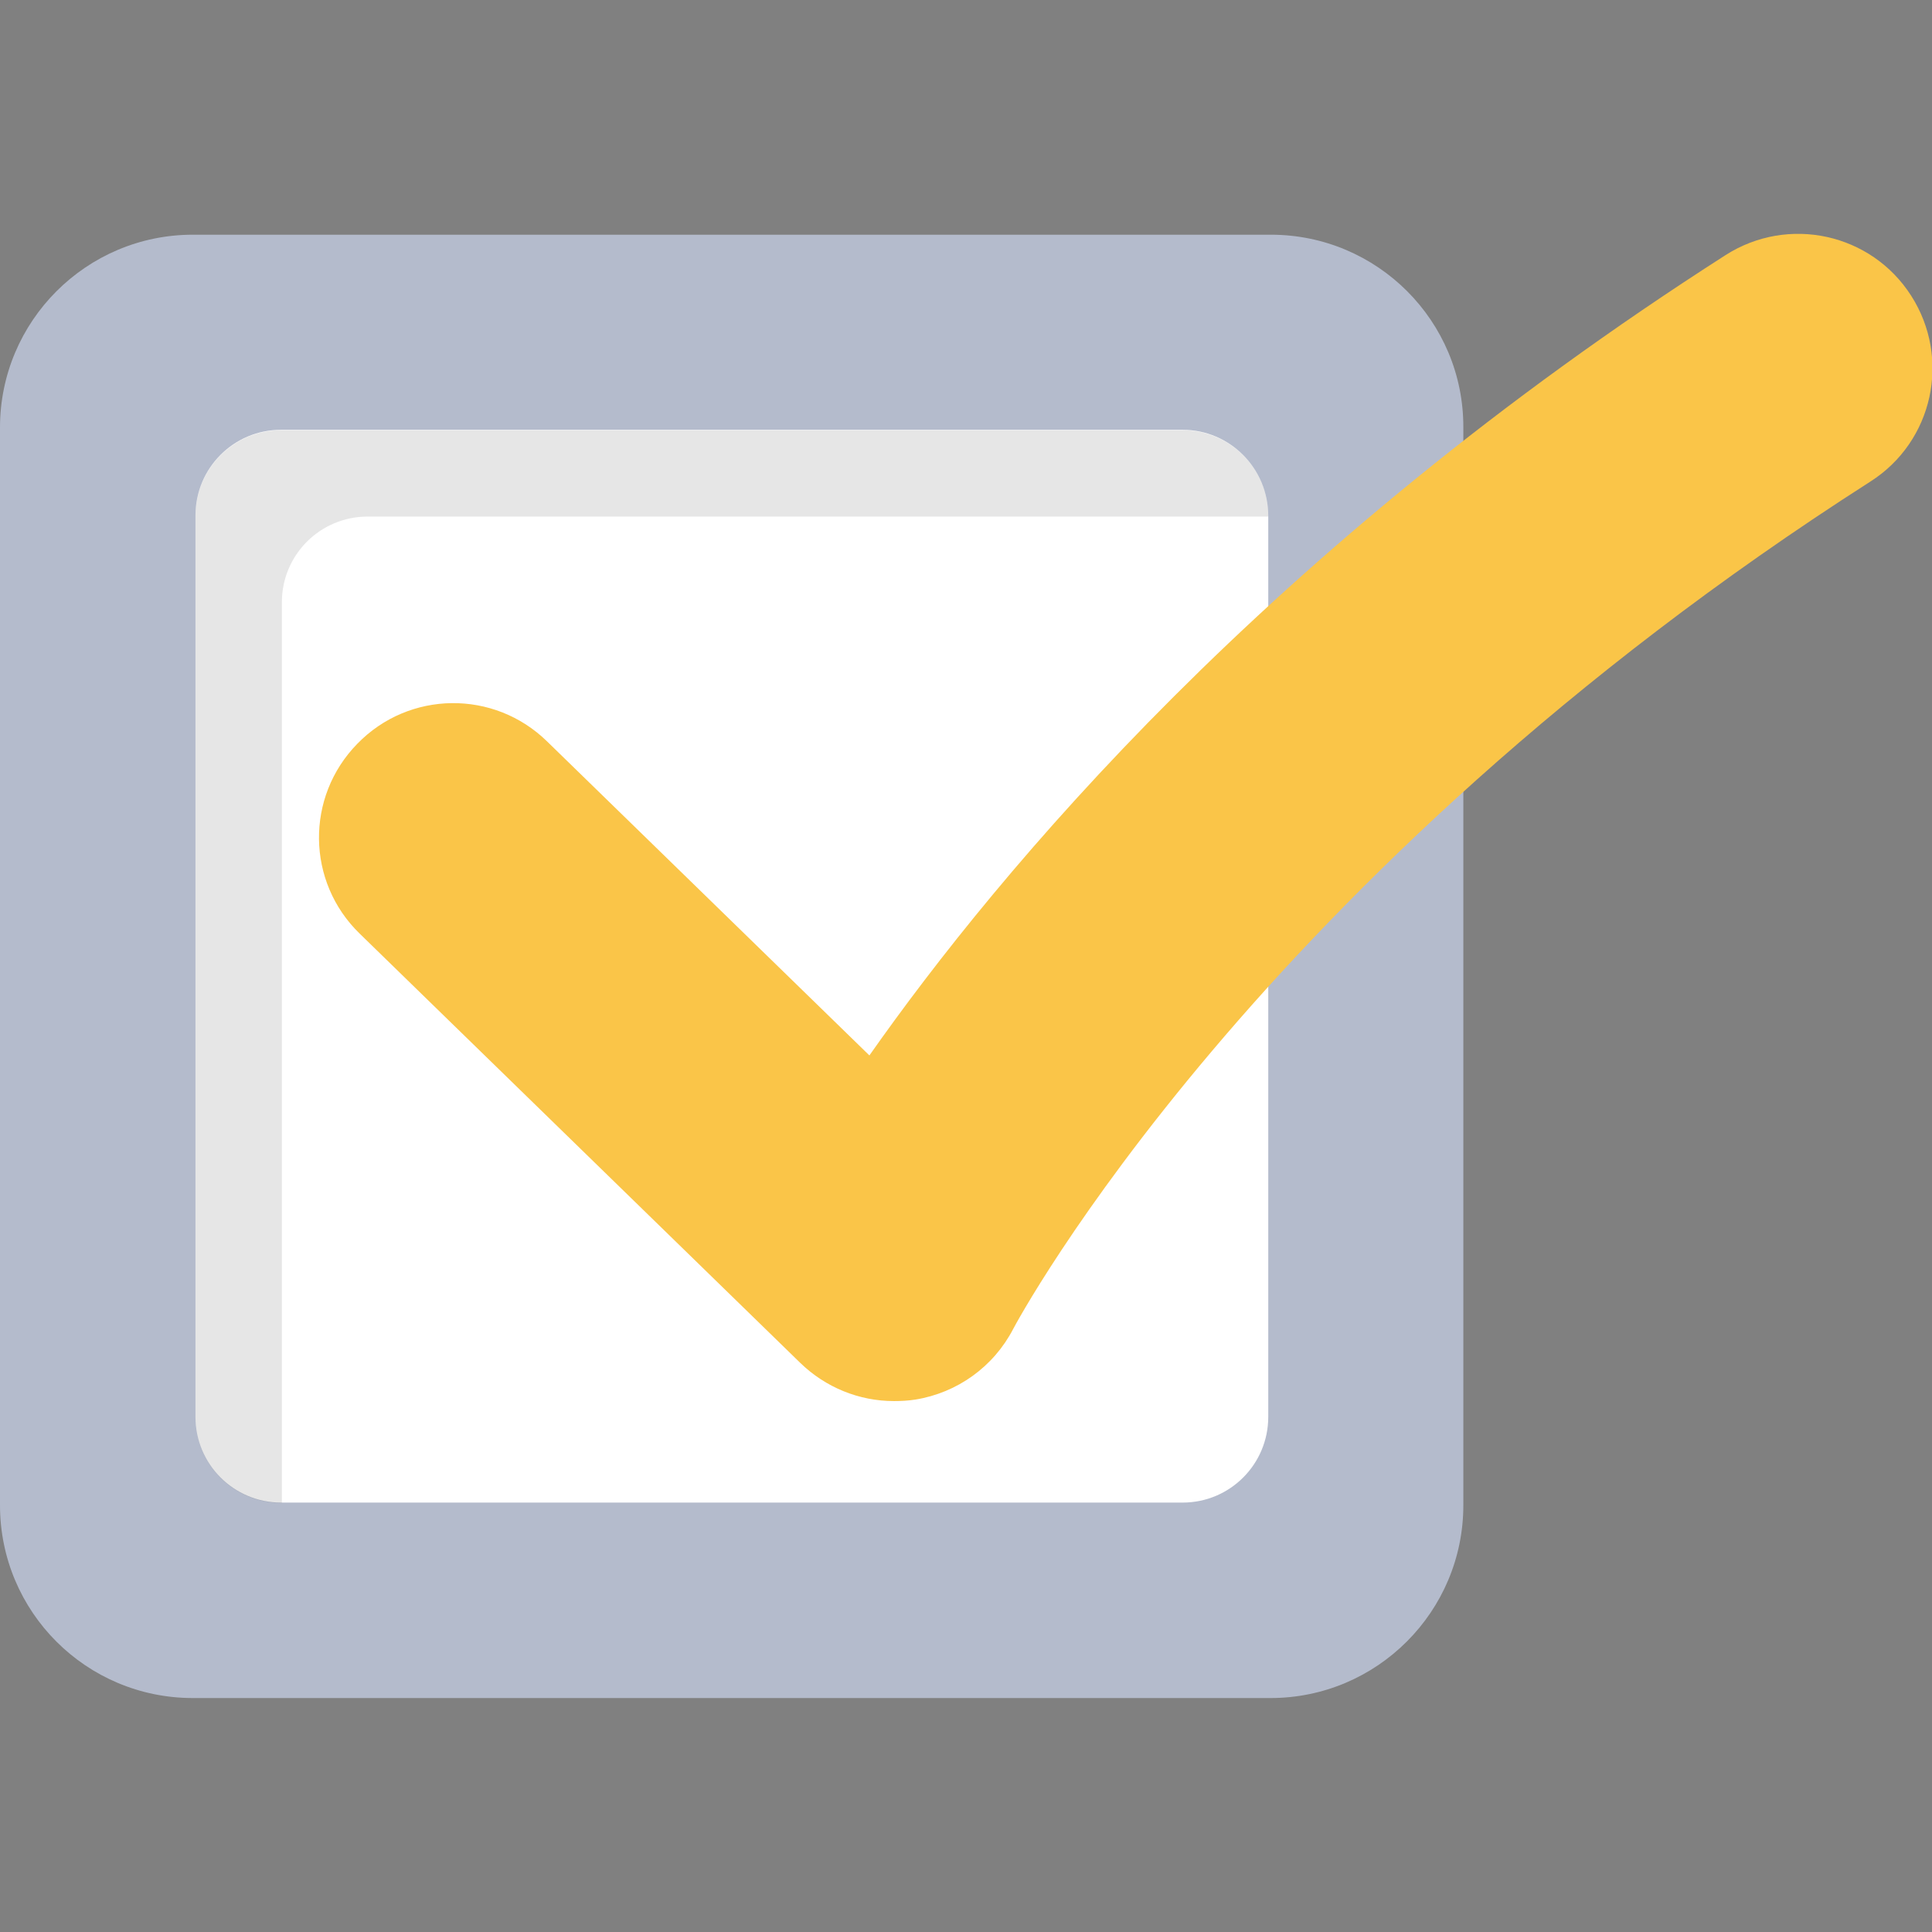
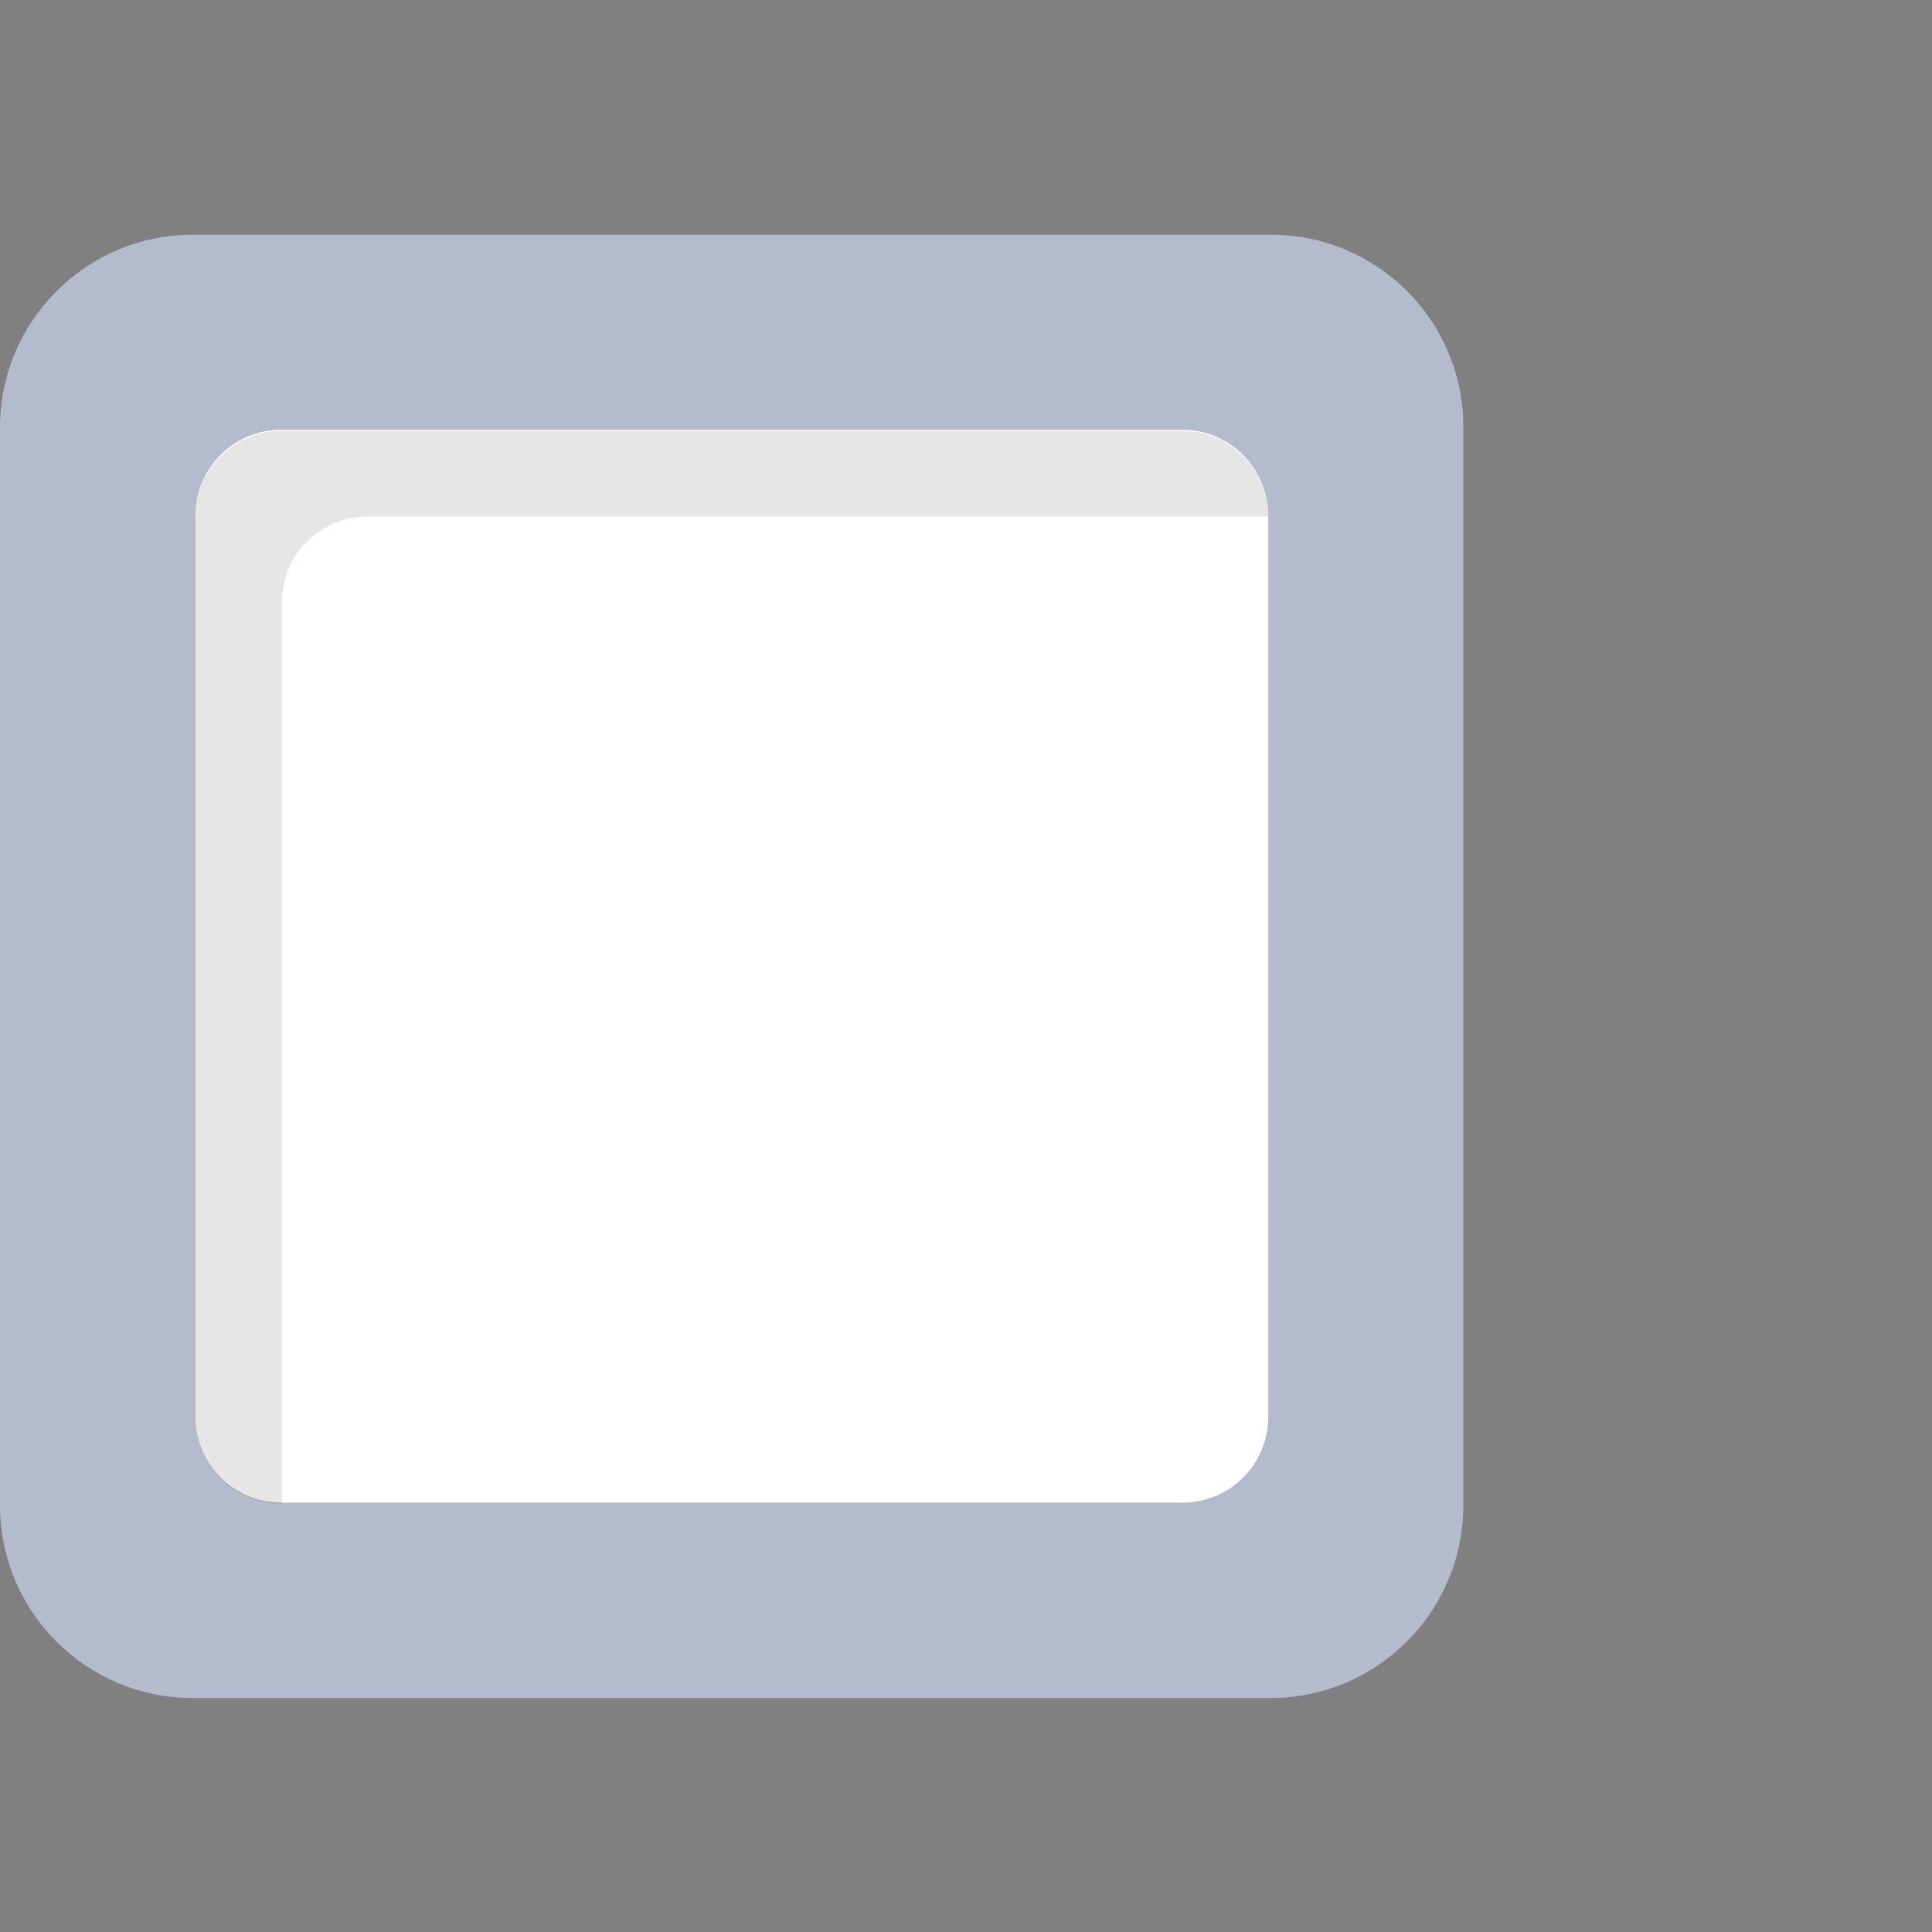
<svg xmlns="http://www.w3.org/2000/svg" id="Layer_1" x="0px" y="0px" viewBox="0 0 512 512" style="enable-background:new 0 0 512 512;" xml:space="preserve">
  <rect x="0" y="0" width="512" height="512" fill="#808080" stroke="none" />
  <style type="text/css"> .st0{fill:#B4BBCC;} .st1{fill:#FFFFFF;} .st2{opacity:0.1;enable-background:new ;} .st3{fill:#FAC548;} </style>
  <path class="st0" d="M336.8,62.2H51.1C22.9,62.2,0,85.1,0,113.3v285.6C0,427.2,22.9,450,51.1,450h285.6c28.2,0,51.1-22.9,51.1-51.1 V113.3C387.9,85.1,365,62.2,336.8,62.2z" />
  <path class="st1" d="M313.4,113.9H74.5c-12.6,0-22.7,10.2-22.7,22.7v238.9c0,12.6,10.2,22.7,22.7,22.7h238.9 c12.6,0,22.7-10.2,22.7-22.7V136.7C336.1,124.1,325.9,113.9,313.4,113.9z" />
-   <path class="st2" d="M74.7,159.6c0-12.6,10.2-22.7,22.7-22.7h238.7v-0.2c0-12.6-10.2-22.7-22.7-22.7H74.5 c-12.6,0-22.7,10.2-22.7,22.7v238.9c0,12.6,10.2,22.7,22.7,22.7h0.2V159.6z" />
-   <path class="st3" d="M236.9,371.3c-9.2,0-18.1-3.6-24.8-10.1L95.3,247.4c-14.1-13.7-14.4-36.2-0.6-50.3 c13.7-14.1,36.2-14.4,50.3-0.6l85.4,83.2c34.2-48.7,105.5-134.4,226.9-212.1c16.6-10.6,38.6-5.8,49.2,10.8 c10.6,16.6,5.8,38.6-10.8,49.2C332.6,231.9,269.1,351,268.5,352.2c-5.2,10-14.8,16.9-25.9,18.7C240.7,371.2,238.8,371.3,236.9,371.3 z" />
+   <path class="st2" d="M74.7,159.6c0-12.6,10.2-22.7,22.7-22.7h238.7c0-12.6-10.2-22.7-22.7-22.7H74.5 c-12.6,0-22.7,10.2-22.7,22.7v238.9c0,12.6,10.2,22.7,22.7,22.7h0.2V159.6z" />
</svg>